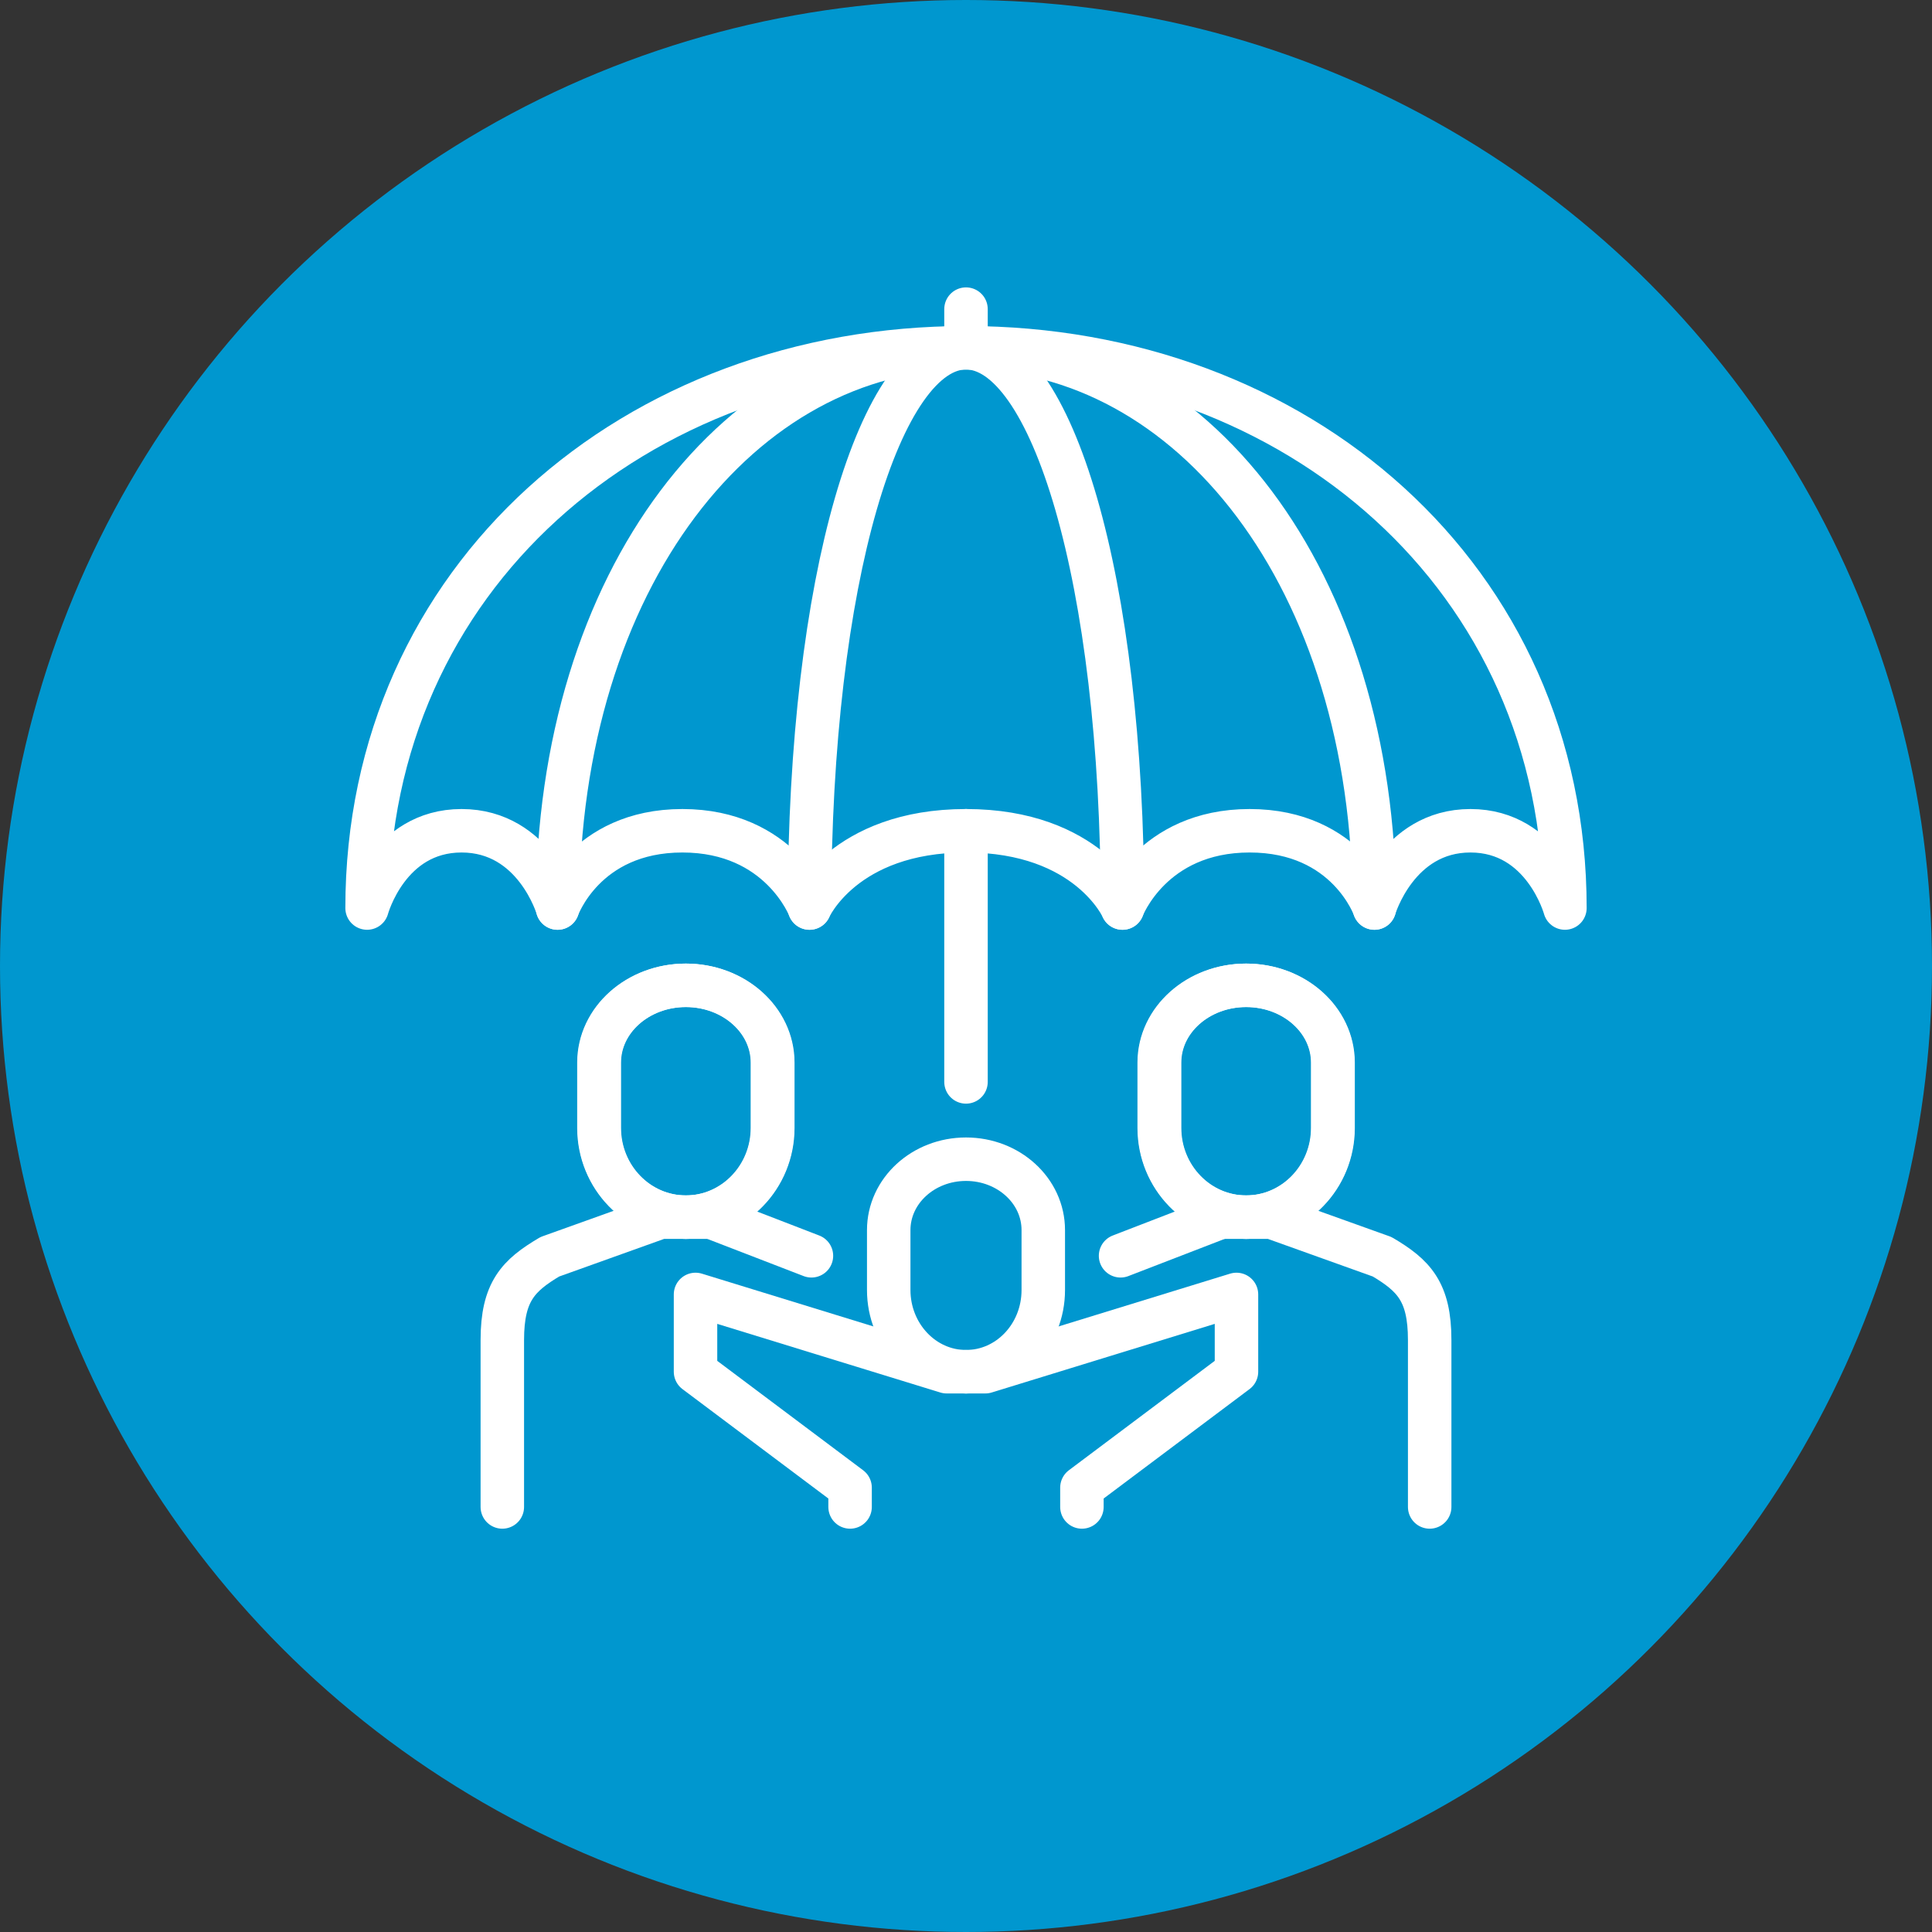
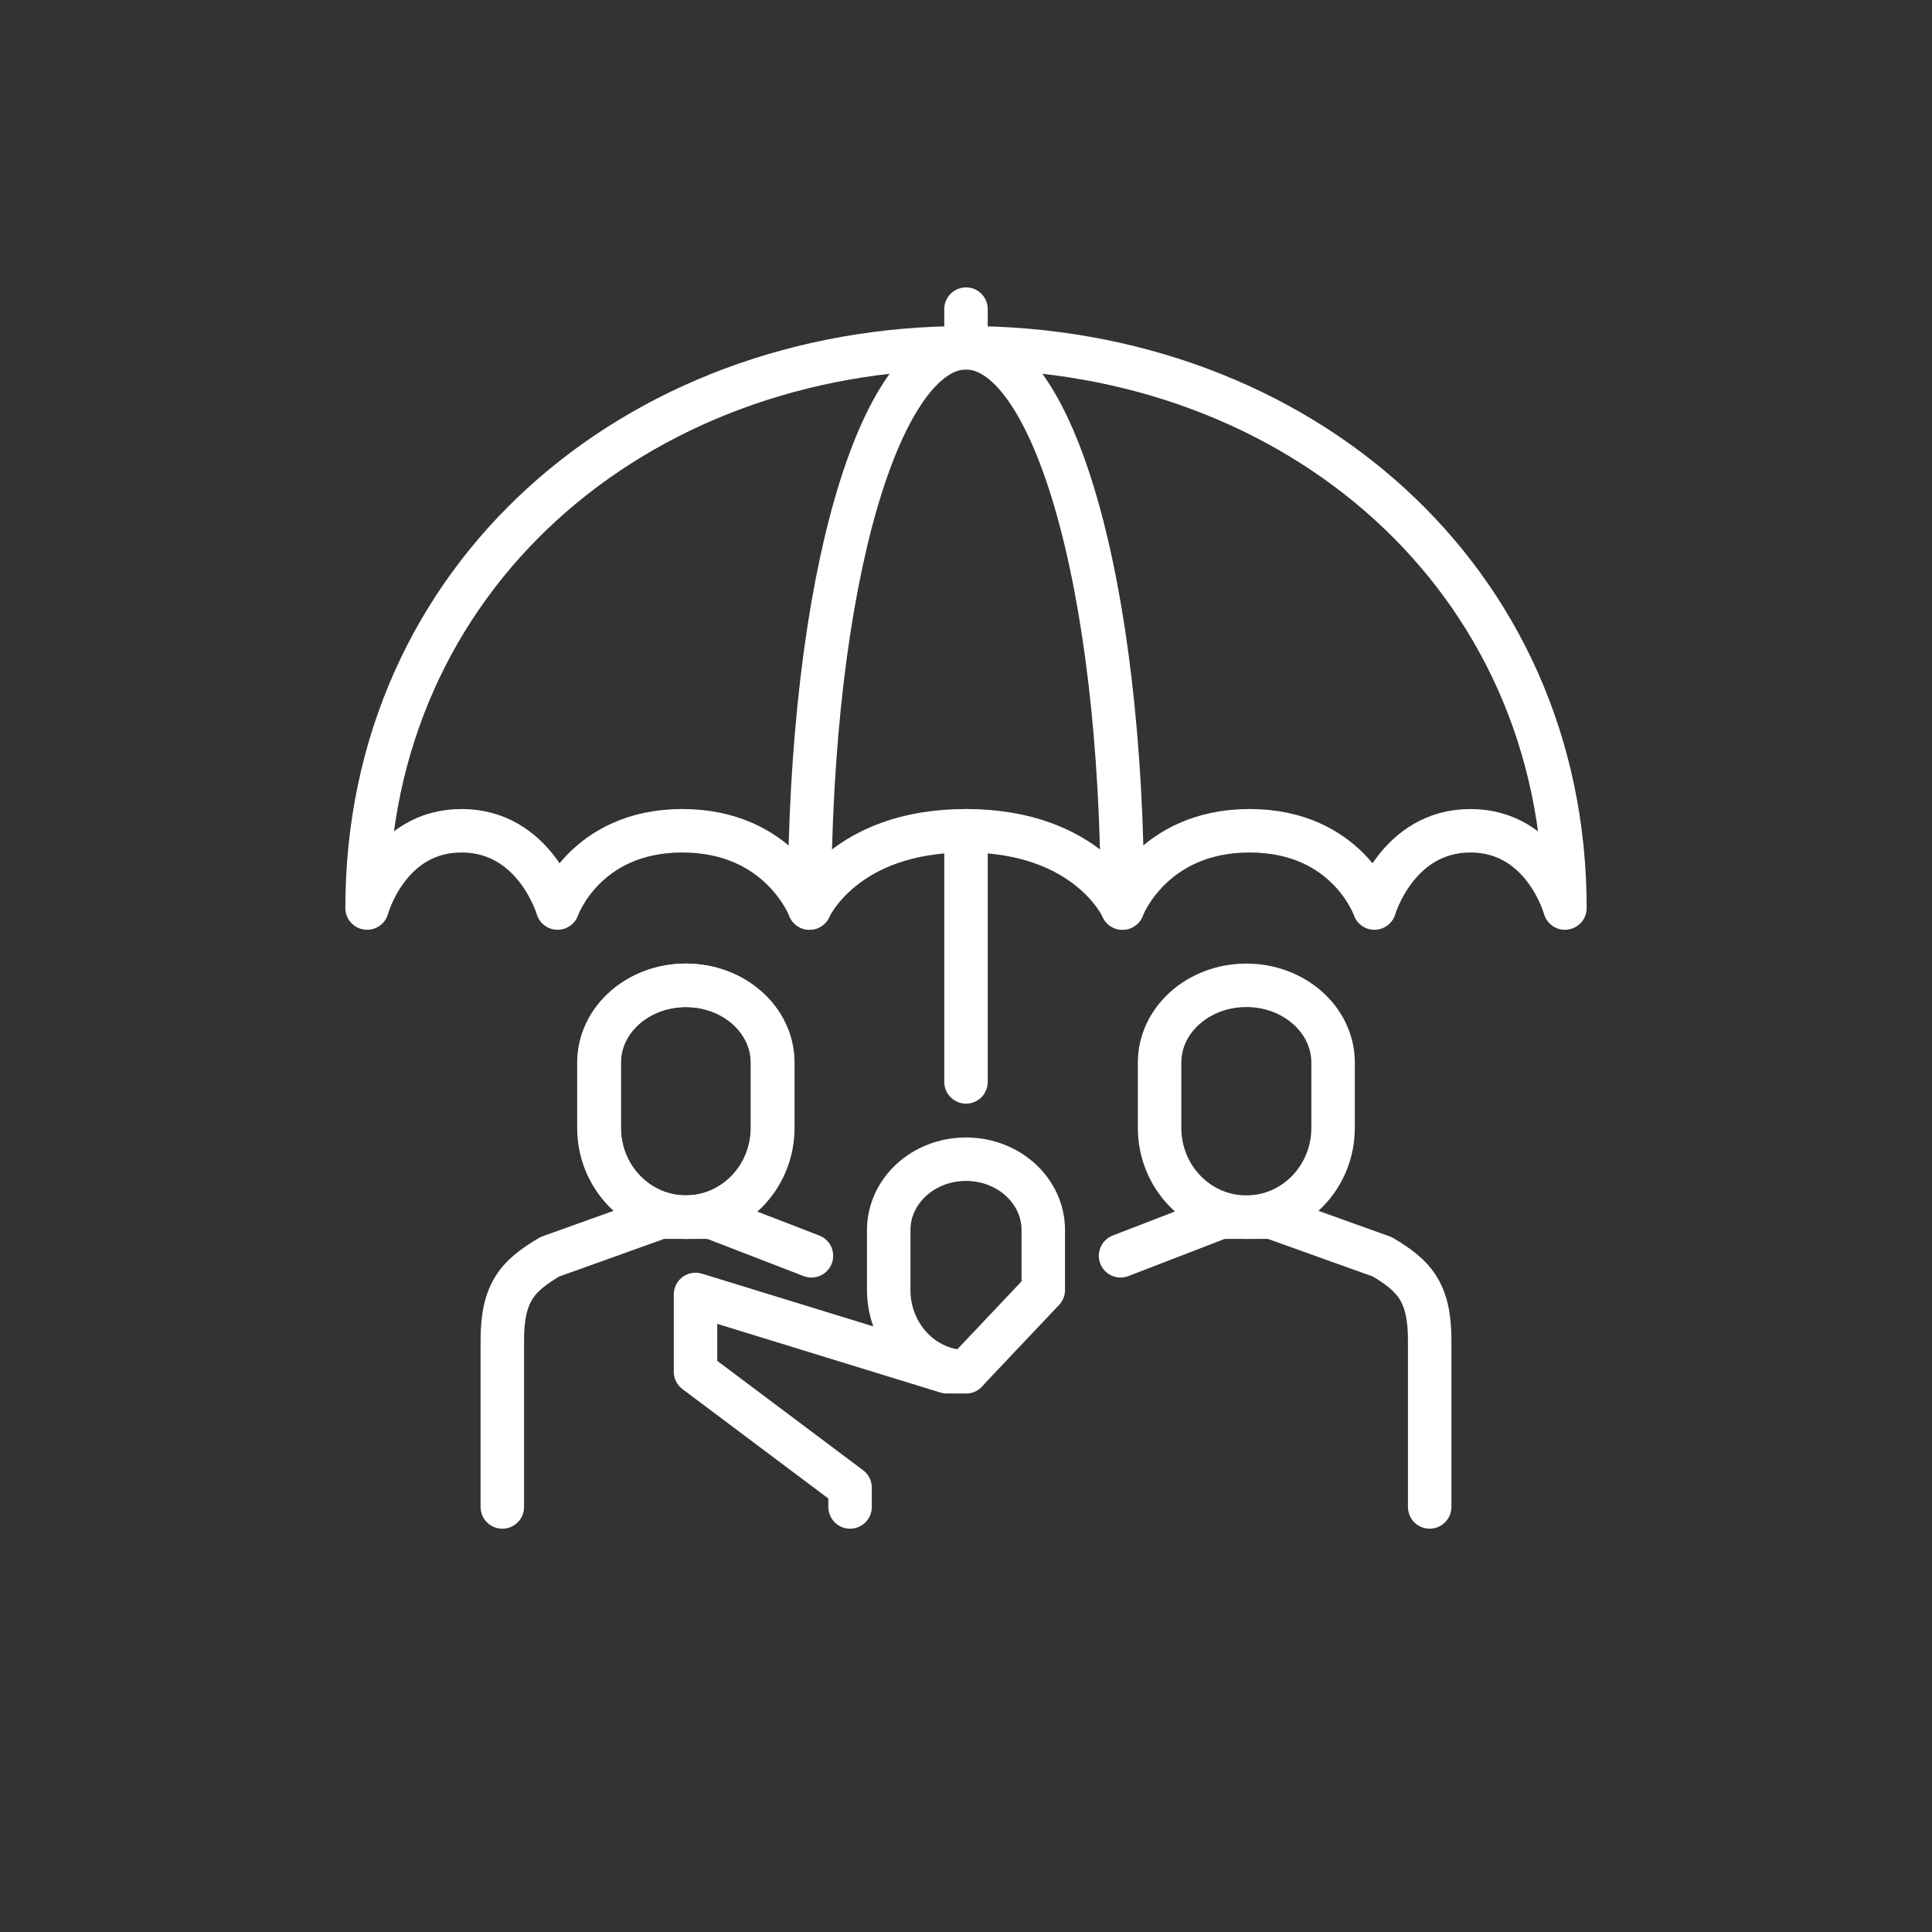
<svg xmlns="http://www.w3.org/2000/svg" id="uuid-d26a2f56-e438-461f-acb6-1d0d3affb07c" width="100" height="100" viewBox="0 0 100 100">
  <rect x="0" y="0" width="100" height="100" fill="#333333" stroke="none" />
  <defs>
    <style>.uuid-7417b7a1-85ae-460c-890b-bf5353e445bc{fill:none;stroke:#fff;stroke-linecap:round;stroke-linejoin:round;stroke-width:2.25px;}.uuid-09d59c02-f156-4d38-af98-1d93f1c5511a{fill:#0097cf;}</style>
  </defs>
-   <circle class="uuid-09d59c02-f156-4d38-af98-1d93f1c5511a" cx="50" cy="50" r="50" />
  <g id="uuid-69f352c3-3882-496b-821f-7013e41c1b26">
-     <path class="uuid-7417b7a1-85ae-460c-890b-bf5353e445bc" d="m50,71c-2.21,0-4-1.9-4-4.23v-3.1c0-2.03,1.79-3.67,4-3.67s4,1.64,4,3.67v3.1c0,2.34-1.79,4.23-4,4.23Z" />
-     <polyline class="uuid-7417b7a1-85ae-460c-890b-bf5353e445bc" points="50 71 51 71 64 67 64 71 56 77 56 78" />
+     <path class="uuid-7417b7a1-85ae-460c-890b-bf5353e445bc" d="m50,71c-2.21,0-4-1.9-4-4.23v-3.1c0-2.03,1.79-3.67,4-3.67s4,1.64,4,3.67v3.1Z" />
    <polyline class="uuid-7417b7a1-85ae-460c-890b-bf5353e445bc" points="50 71 49 71 36 67 36 71 44 77 44 78" />
    <path class="uuid-7417b7a1-85ae-460c-890b-bf5353e445bc" d="m35.51,63c-2.48,0-4.49-2.07-4.49-4.62v-3.38c0-2.21,2.01-4,4.49-4s4.49,1.79,4.49,4v3.38c0,2.55-2.01,4.62-4.49,4.62Z" />
    <path class="uuid-7417b7a1-85ae-460c-890b-bf5353e445bc" d="m35.49,63c-2.48,0-4.49-2.07-4.49-4.62v-3.38c0-2.21,2.01-4,4.49-4s4.49,1.79,4.49,4v3.38c0,2.55-2.01,4.62-4.49,4.62Z" />
    <path class="uuid-7417b7a1-85ae-460c-890b-bf5353e445bc" d="m37,63h-2.82l-5.72,2.05c-1.62.96-2.46,1.79-2.46,4.31v8.64" />
    <line class="uuid-7417b7a1-85ae-460c-890b-bf5353e445bc" x1="36.82" y1="63" x2="42" y2="65" />
-     <path class="uuid-7417b7a1-85ae-460c-890b-bf5353e445bc" d="m64.49,63c2.48,0,4.49-2.07,4.49-4.62v-3.38c0-2.21-2.01-4-4.49-4s-4.49,1.79-4.49,4v3.38c0,2.55,2.01,4.62,4.49,4.62Z" />
    <path class="uuid-7417b7a1-85ae-460c-890b-bf5353e445bc" d="m64.51,63c2.48,0,4.49-2.07,4.49-4.62v-3.38c0-2.21-2.01-4-4.49-4s-4.49,1.79-4.49,4v3.38c0,2.55,2.01,4.62,4.49,4.62Z" />
    <path class="uuid-7417b7a1-85ae-460c-890b-bf5353e445bc" d="m63,63h2.82l5.72,2.05c1.62.96,2.46,1.79,2.46,4.31v8.64" />
    <line class="uuid-7417b7a1-85ae-460c-890b-bf5353e445bc" x1="63.18" y1="63" x2="58" y2="65" />
    <line class="uuid-7417b7a1-85ae-460c-890b-bf5353e445bc" x1="50" y1="56" x2="50" y2="43" />
    <path class="uuid-7417b7a1-85ae-460c-890b-bf5353e445bc" d="m81,47s-1.09-4-4.89-4-4.97,4-4.97,4c0,0-1.38-4-6.46-4s-6.58,4-6.58,4c0,0-1.76-4-8.1-4s-8.1,4-8.1,4c0,0-1.51-4-6.58-4s-6.46,4-6.46,4c0,0-1.16-4-4.97-4s-4.89,4-4.89,4c0-17.12,13.88-29,31-29s31,11.88,31,29Z" />
-     <path class="uuid-7417b7a1-85ae-460c-890b-bf5353e445bc" d="m28.86,47c0-17.12,9.54-29,21.14-29s21.14,11.88,21.14,29" />
    <path class="uuid-7417b7a1-85ae-460c-890b-bf5353e445bc" d="m41.9,47c0-17.12,3.69-29,8.1-29s8.1,11.88,8.1,29" />
    <line class="uuid-7417b7a1-85ae-460c-890b-bf5353e445bc" x1="50" y1="16" x2="50" y2="18" />
  </g>
</svg>